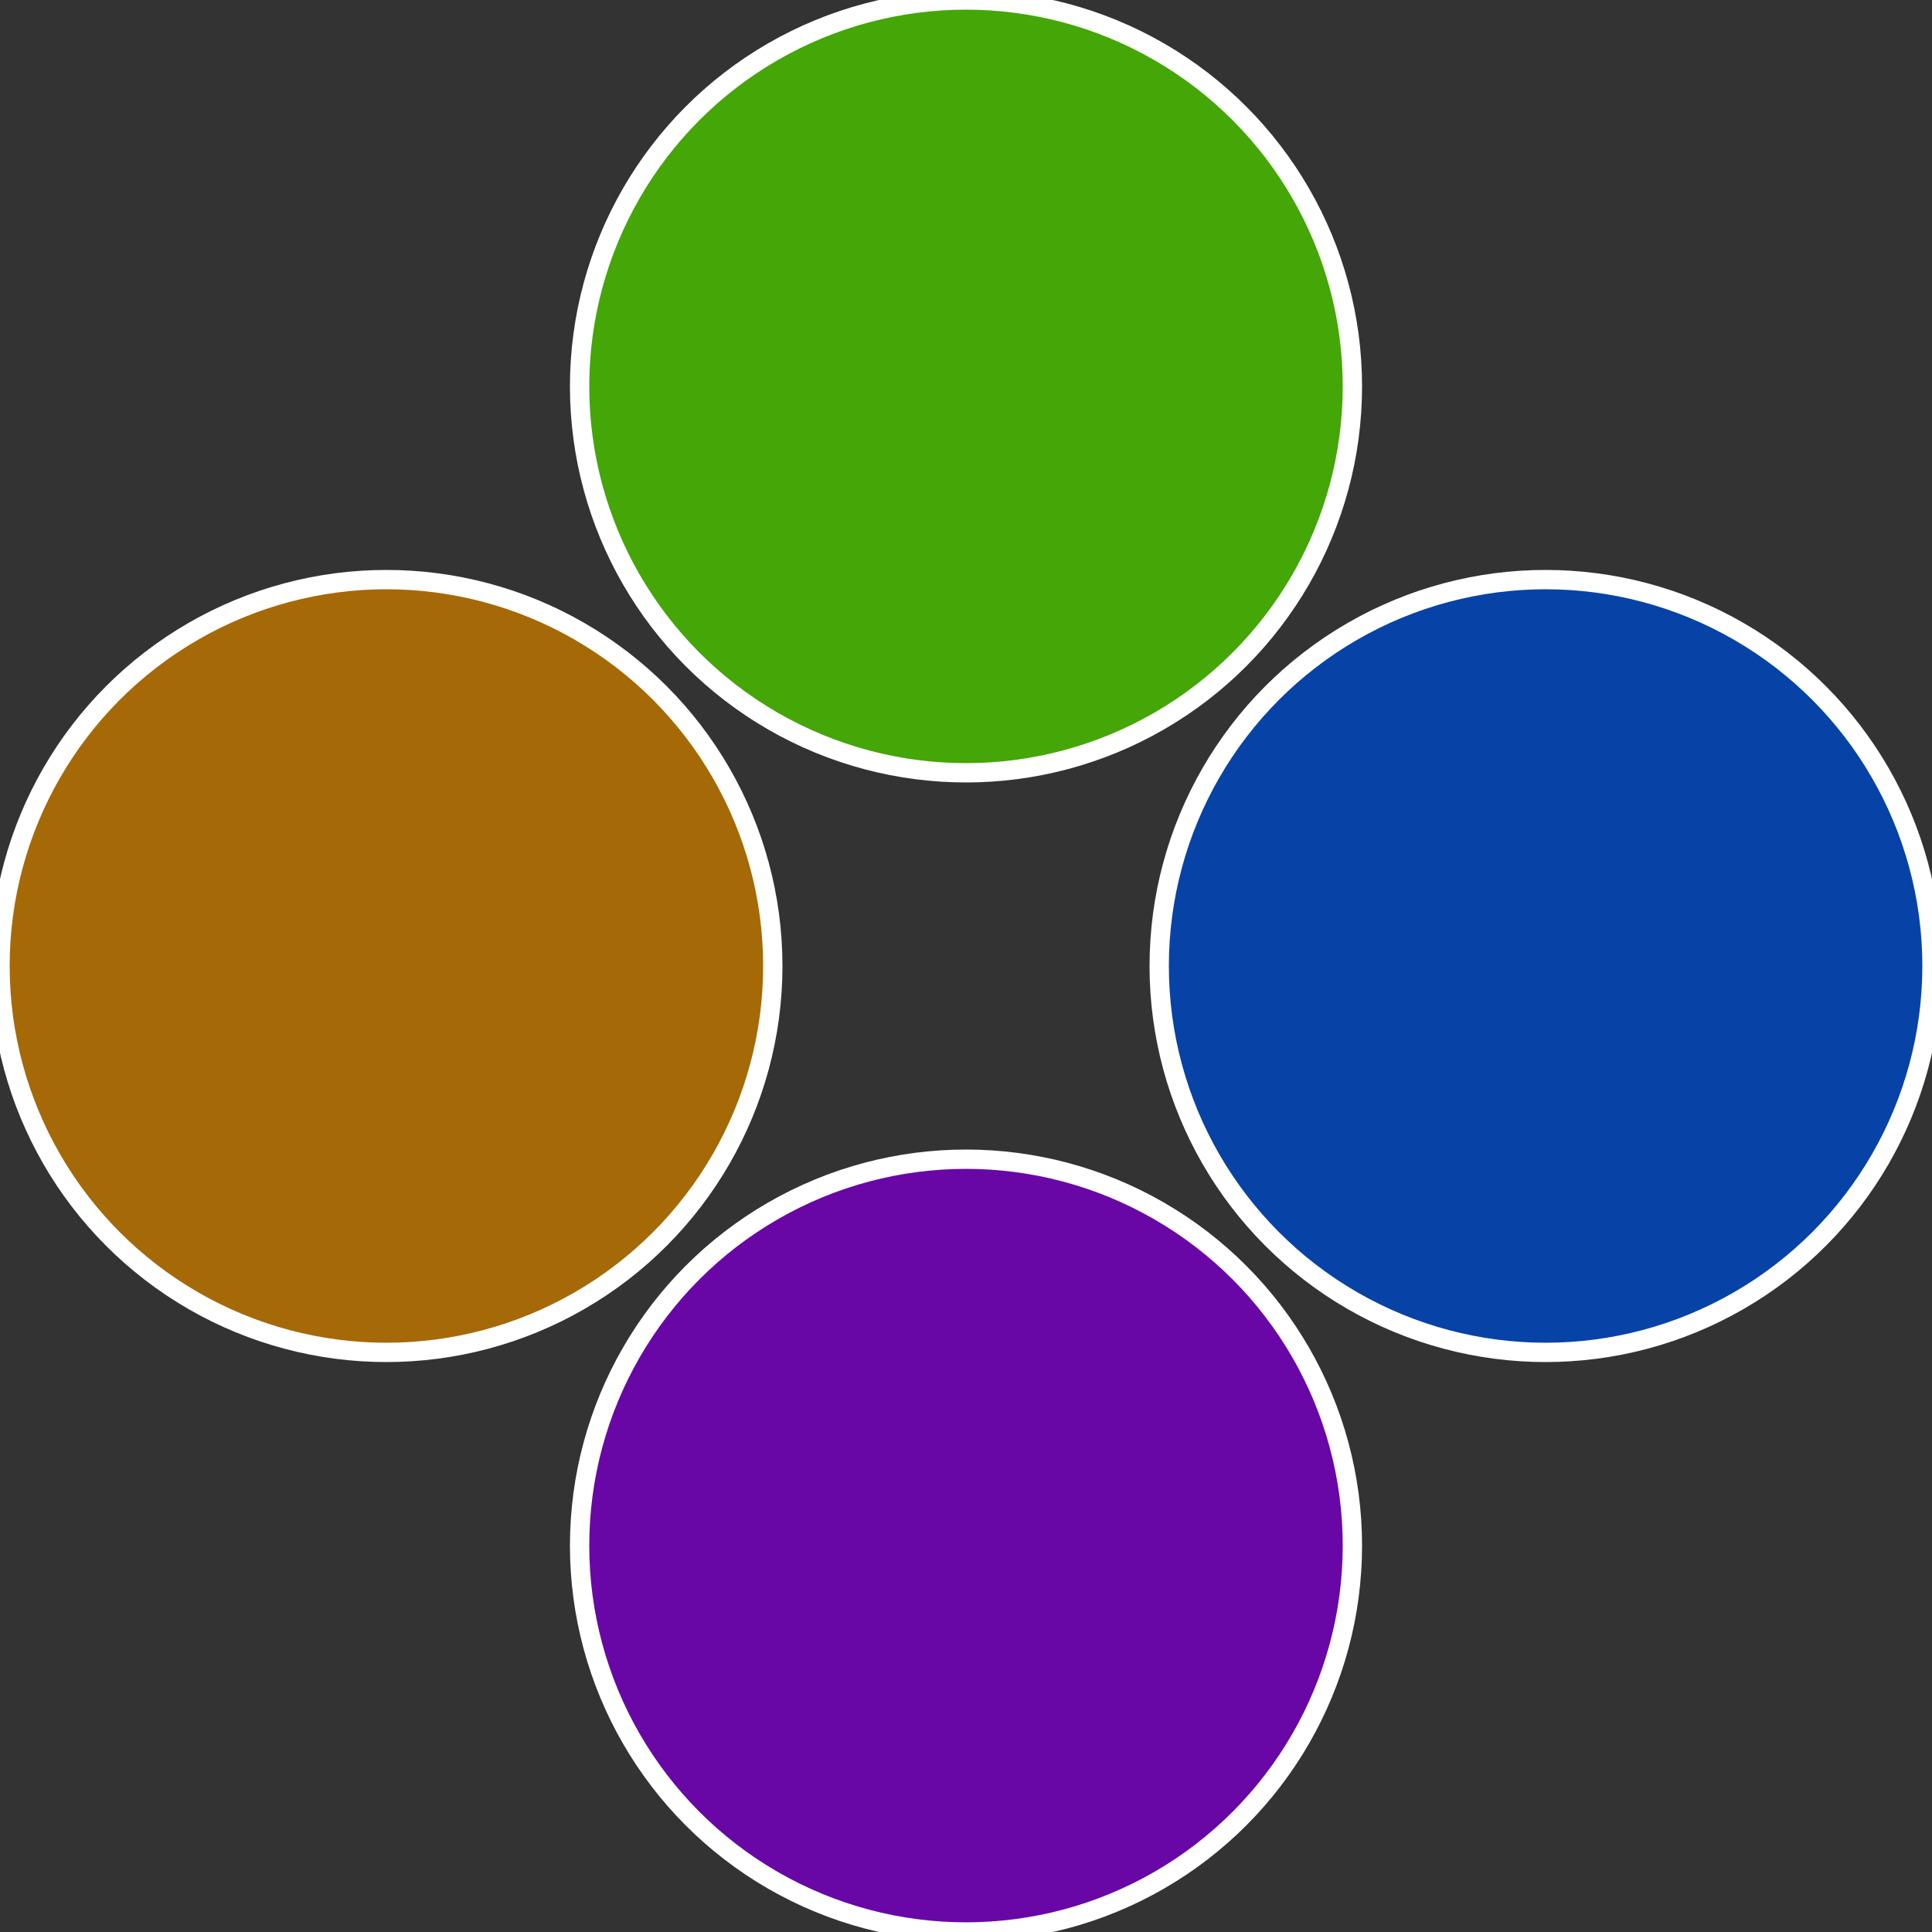
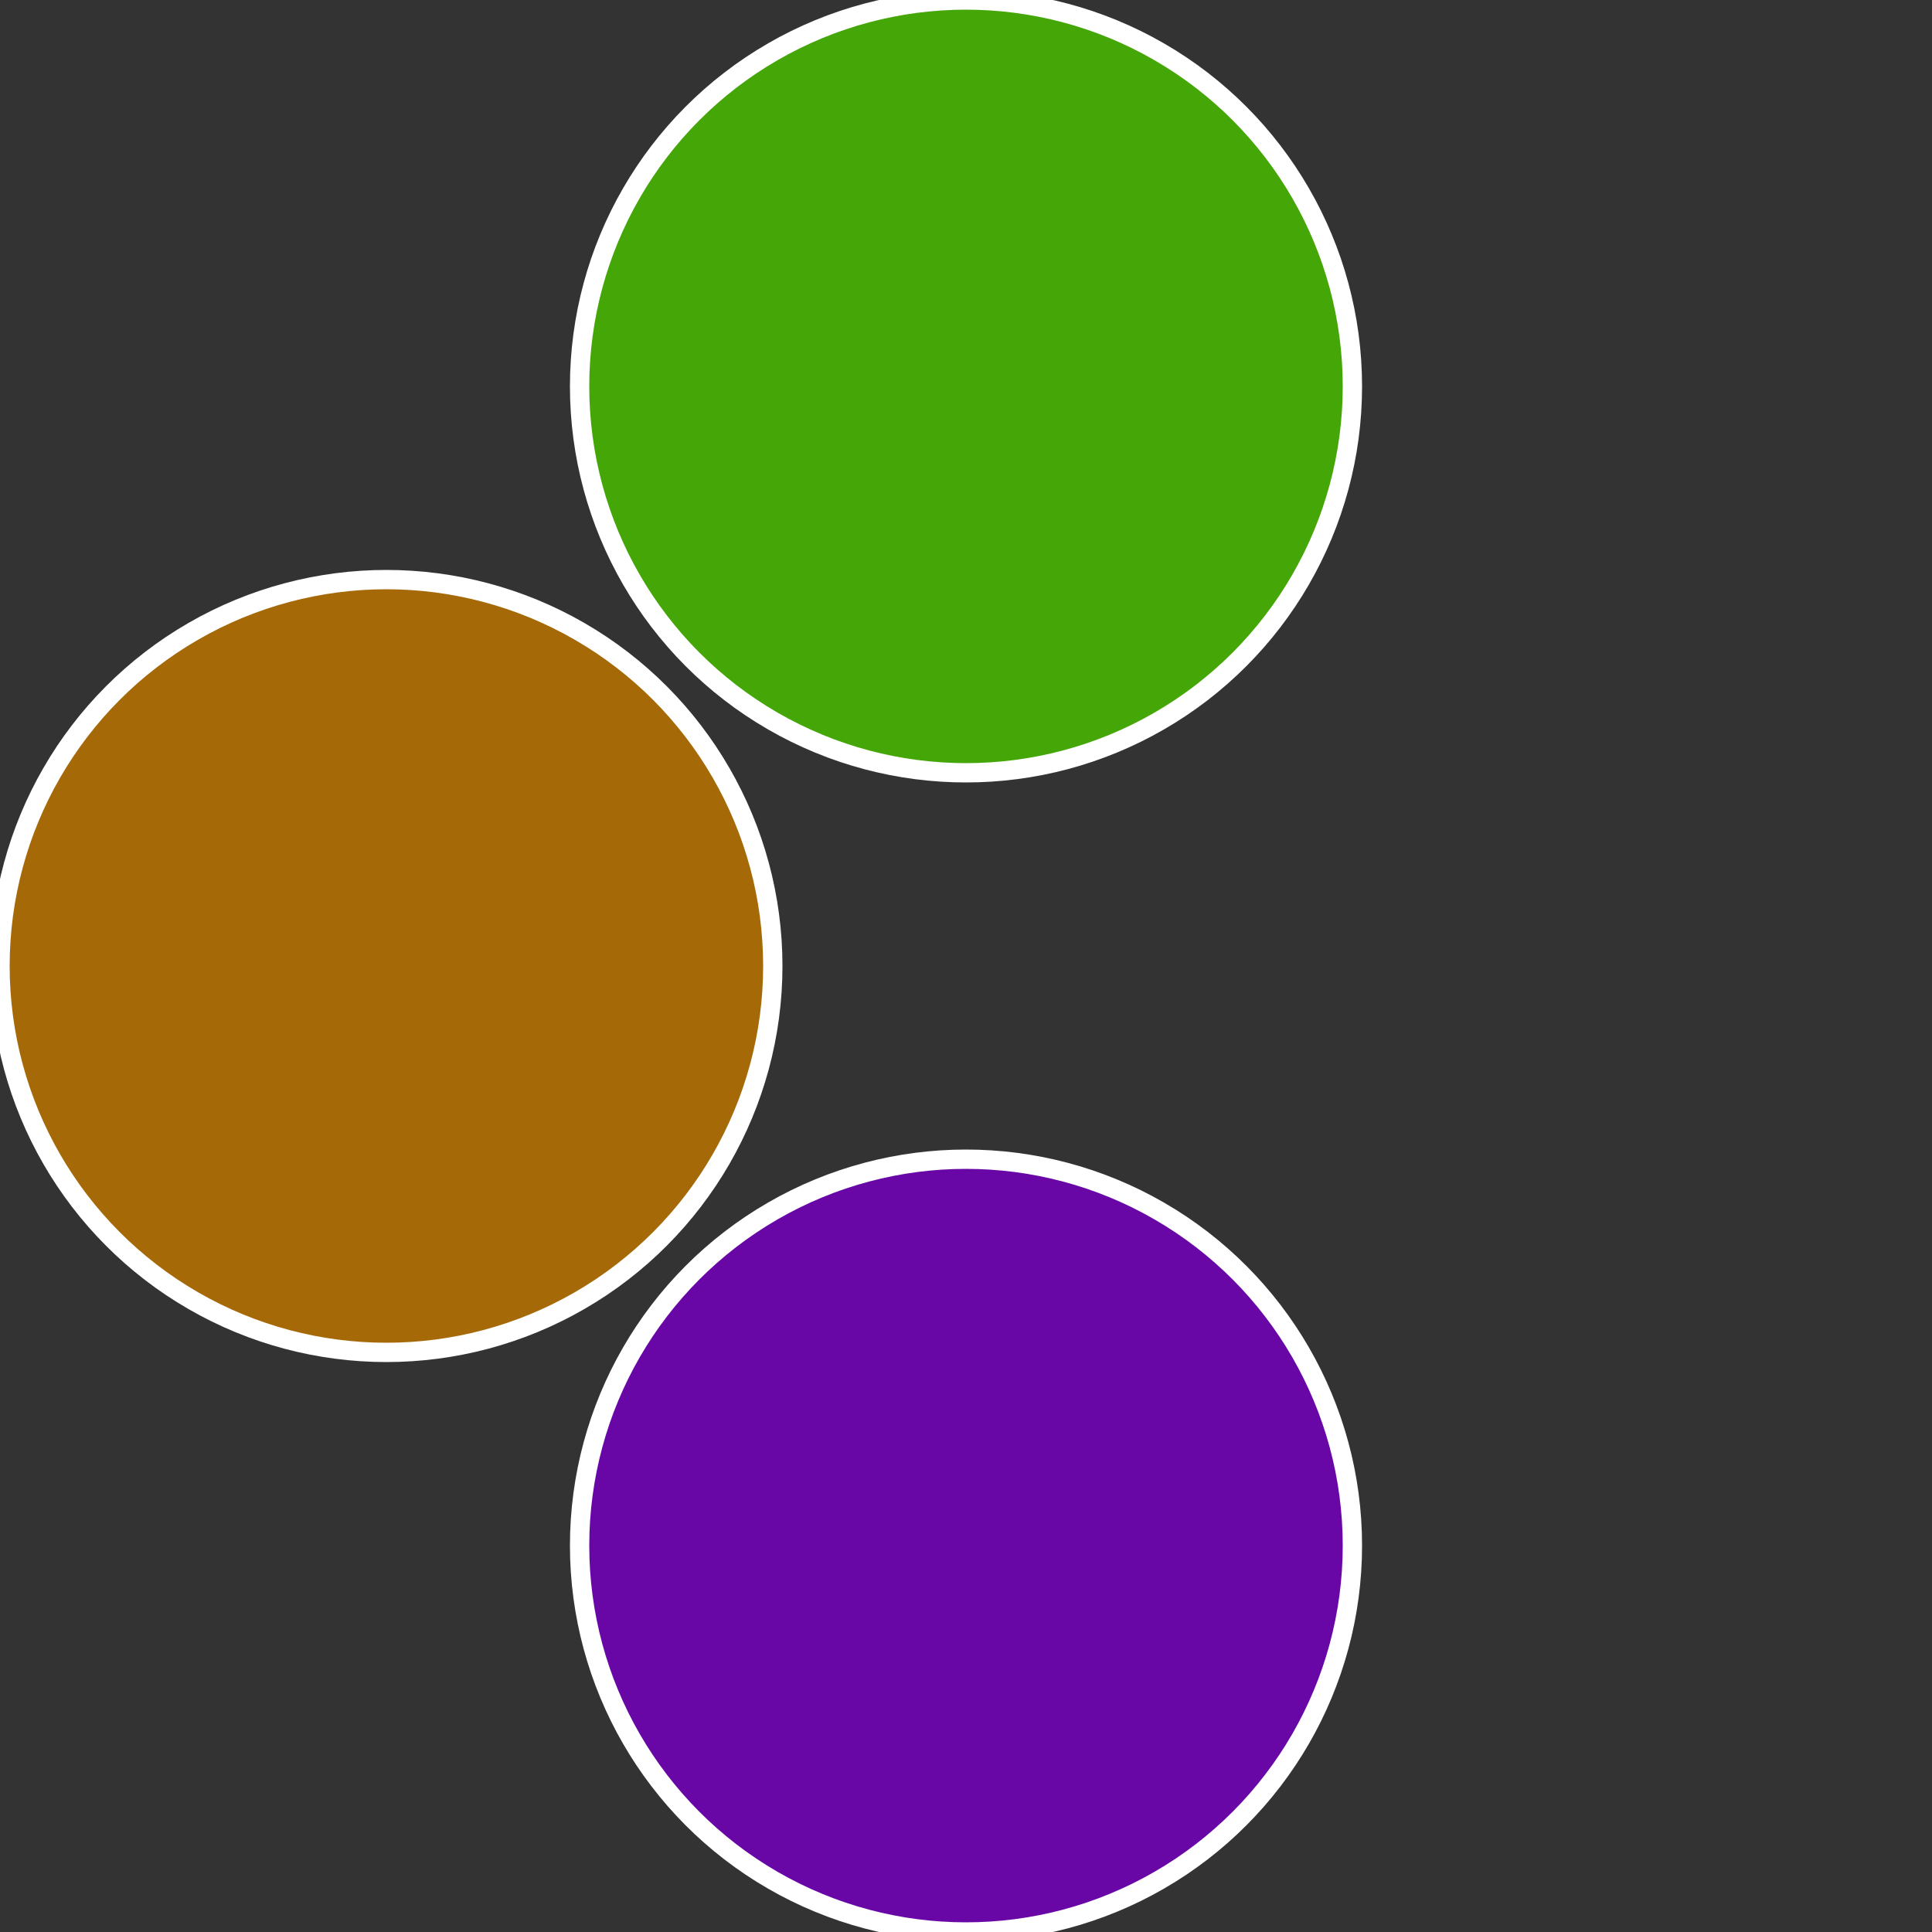
<svg xmlns="http://www.w3.org/2000/svg" width="500" height="500" viewBox="-1 -1 2 2">
  <rect x="-1" y="-1" width="2" height="2" fill="#333333" stroke="none" />
-   <circle cx="0.6" cy="0" r="0.4" fill="#0743a6" stroke="#fff" stroke-width="1%" />
  <circle cx="3.6739403974421E-17" cy="0.6" r="0.4" fill="#6907a6" stroke="#fff" stroke-width="1%" />
  <circle cx="-0.6" cy="7.3478807948841E-17" r="0.4" fill="#a66907" stroke="#fff" stroke-width="1%" />
  <circle cx="-1.1021821192326E-16" cy="-0.6" r="0.4" fill="#44a607" stroke="#fff" stroke-width="1%" />
</svg>